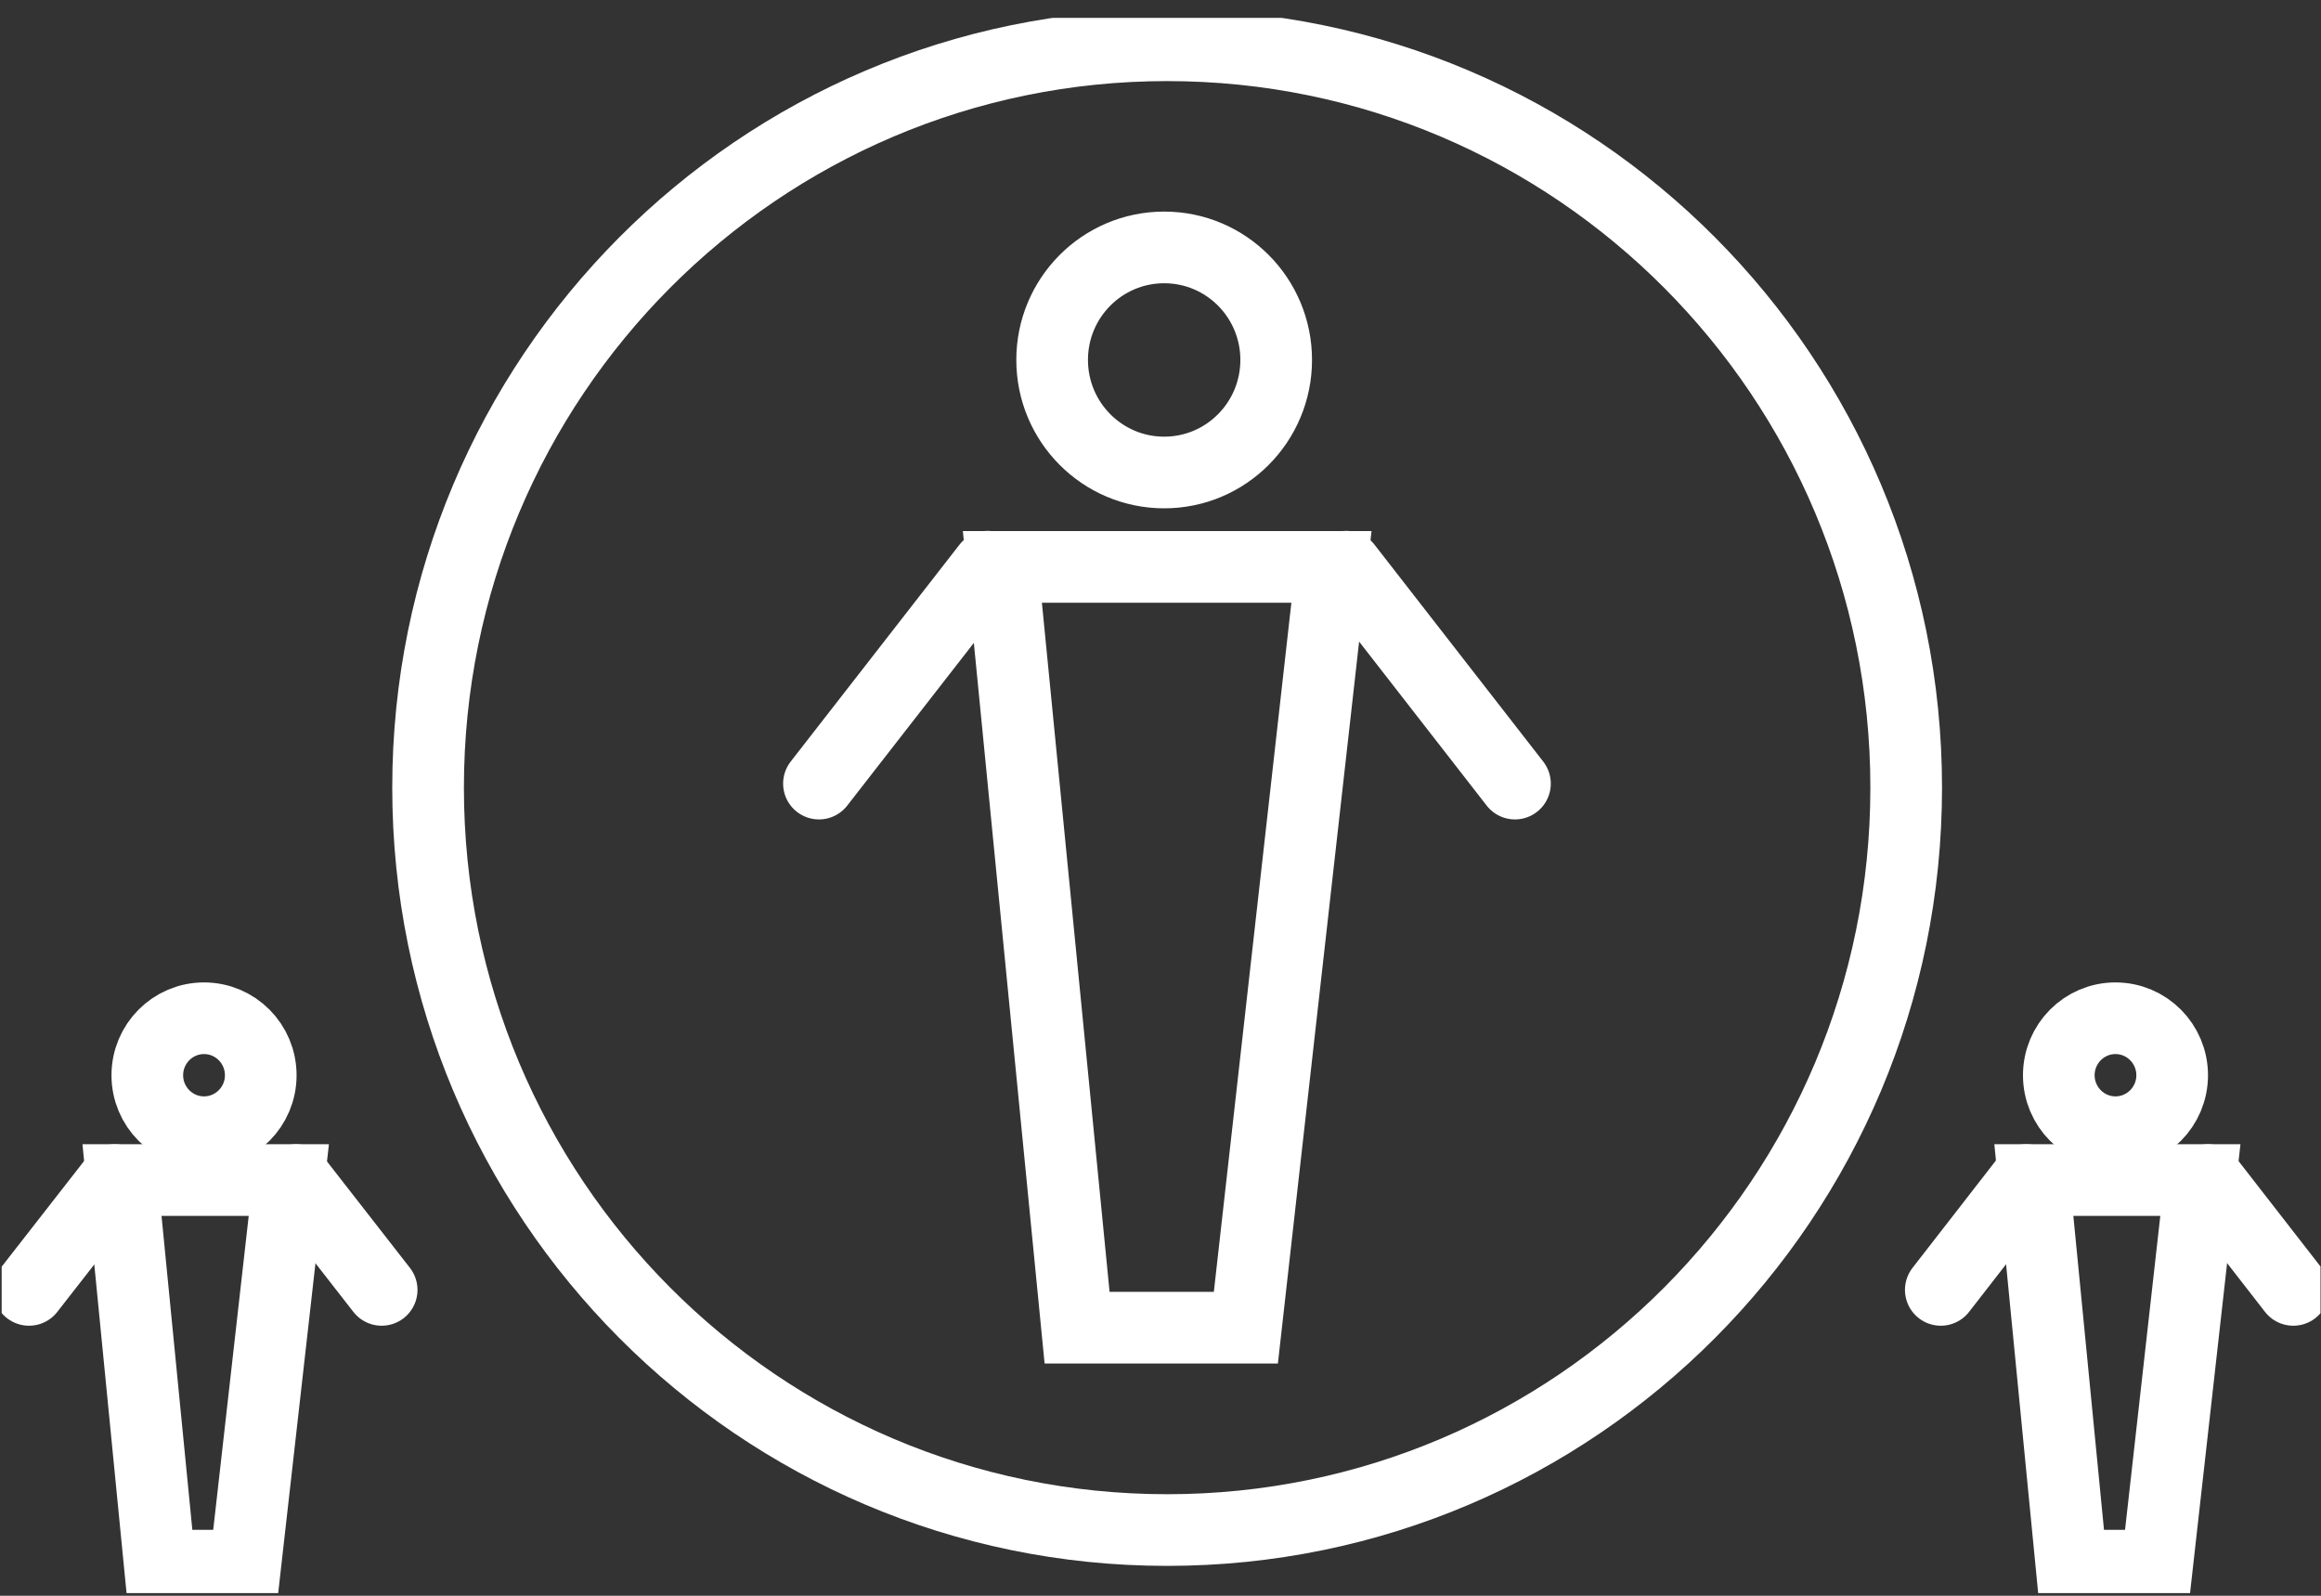
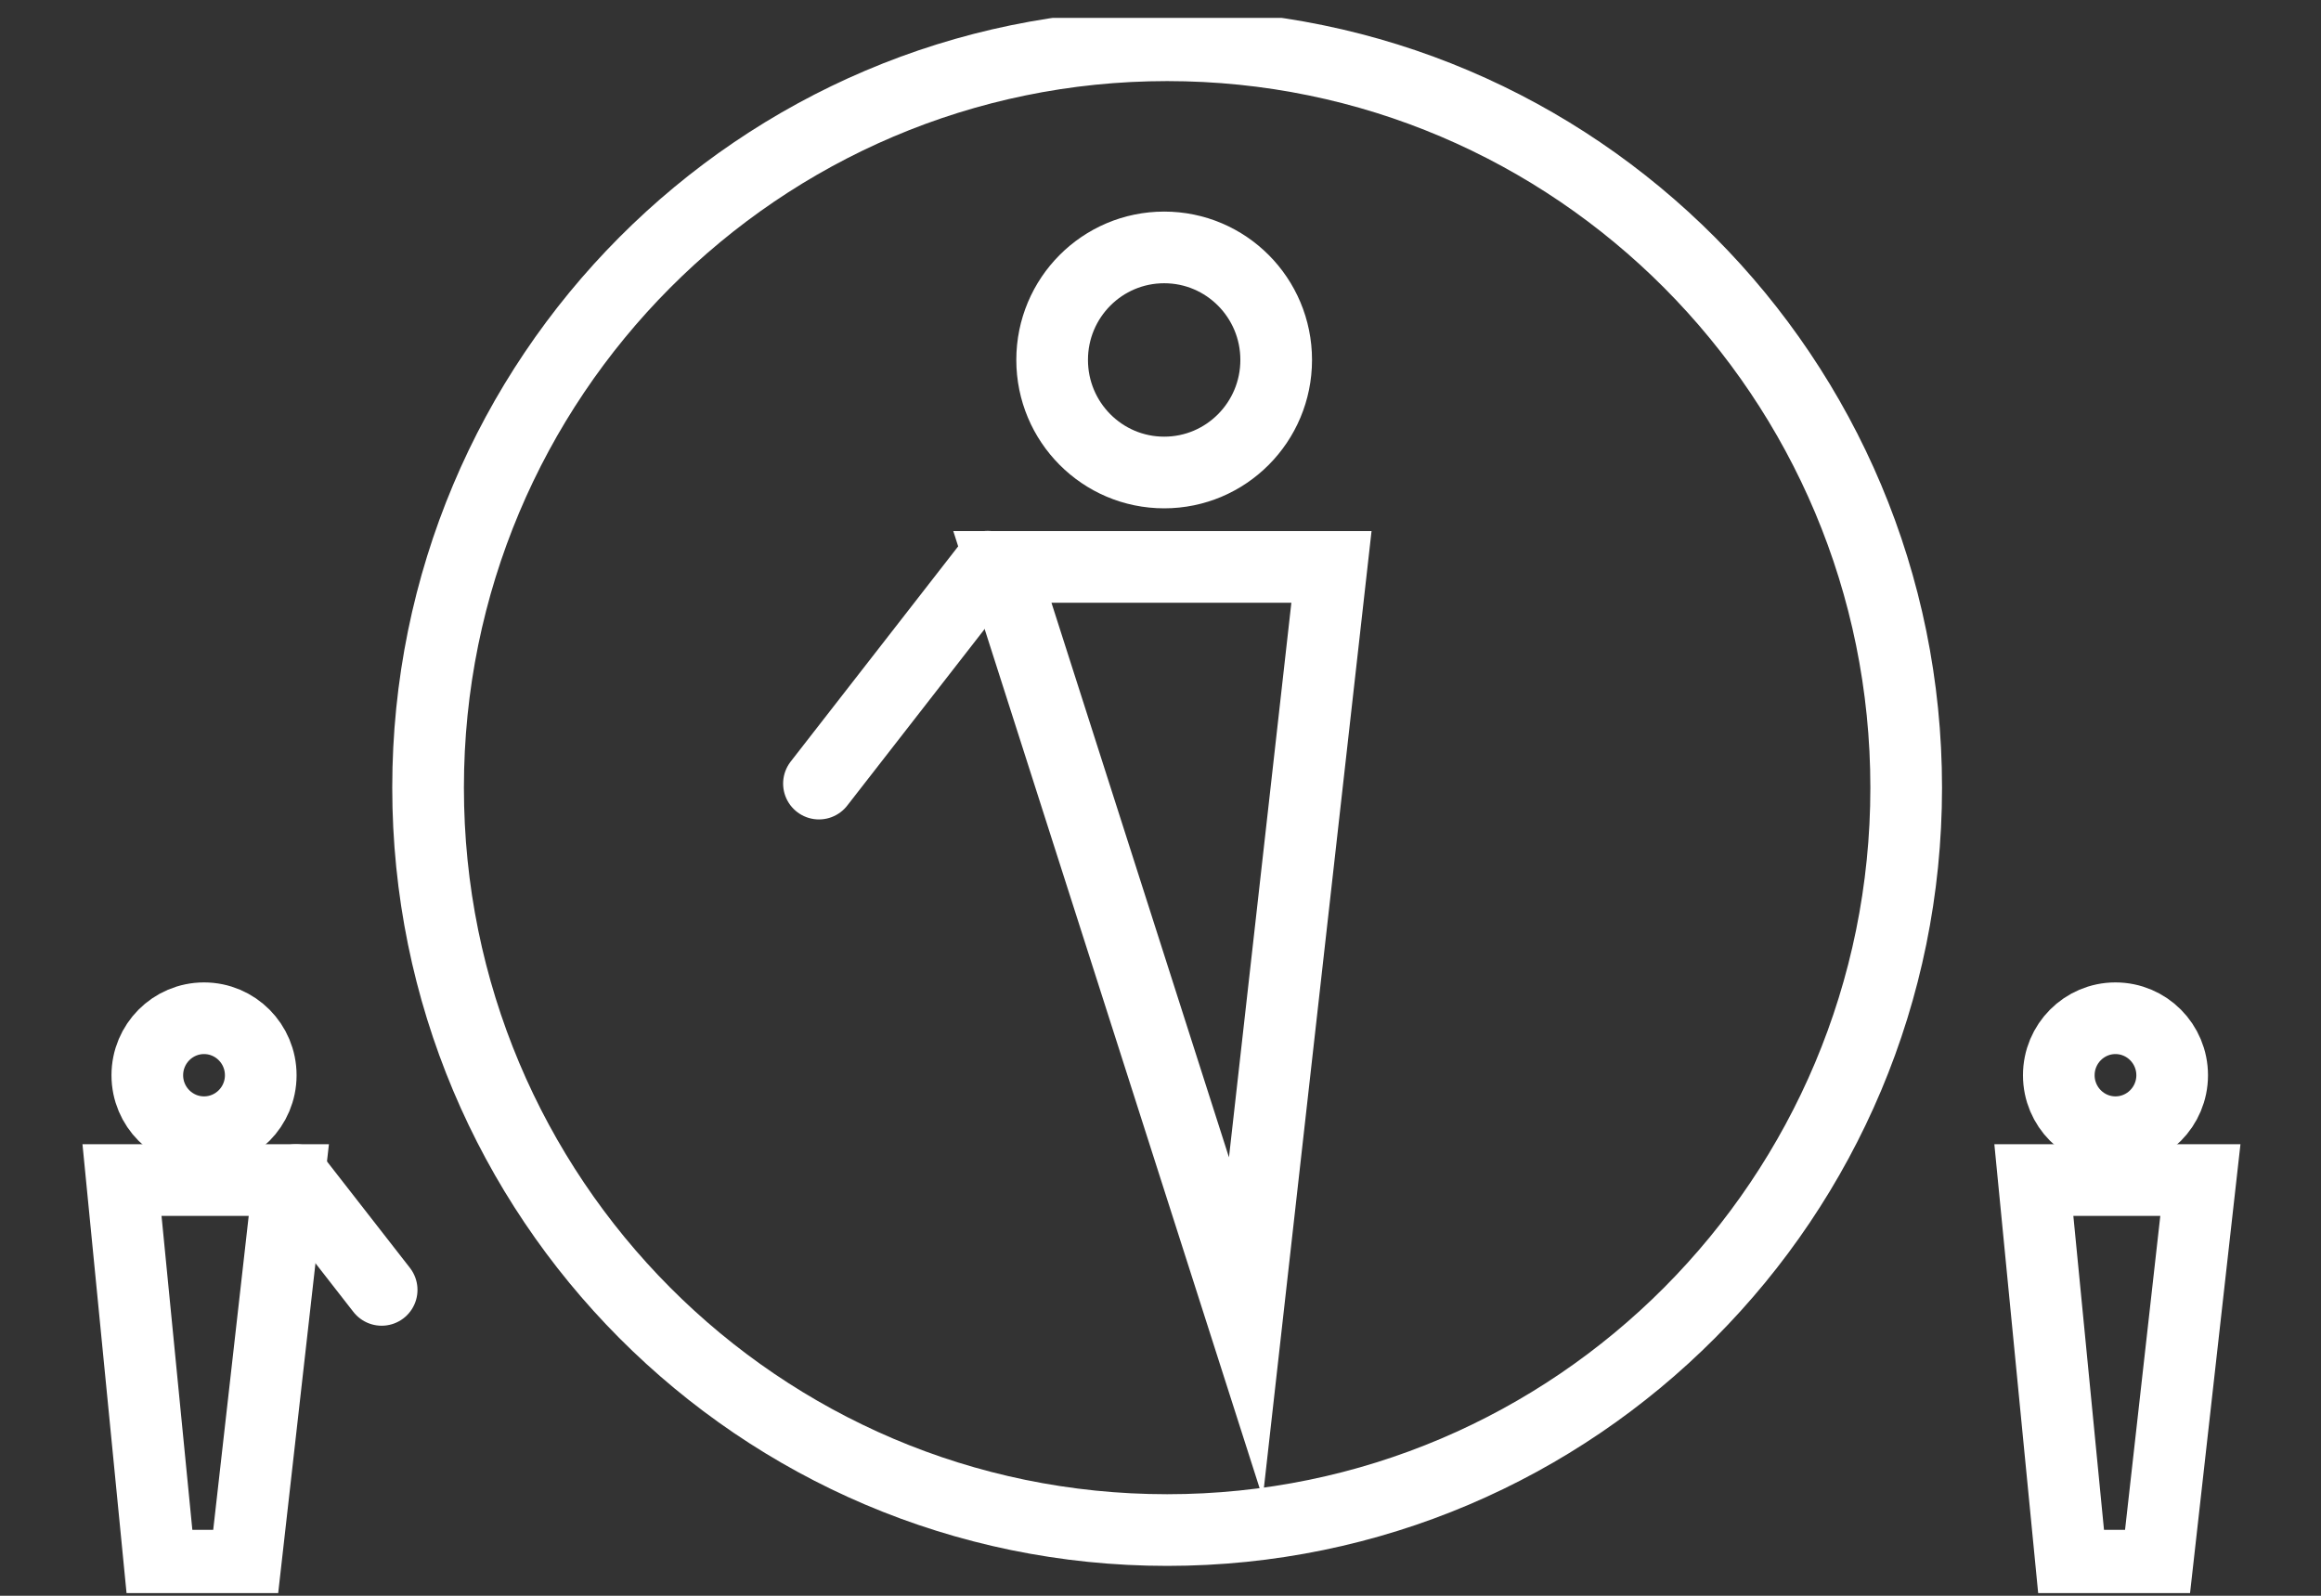
<svg xmlns="http://www.w3.org/2000/svg" width="32" height="22" viewBox="0 0 32 22" fill="none">
  <rect x="0" y="0" width="32" height="22" fill="#333333" stroke="none" />
  <g clip-path="url(#clip0_1322_244)">
    <path d="M16.092 21.094C21.719 21.094 26.281 16.512 26.281 10.859C26.281 5.207 21.719 0.624 16.092 0.624C10.464 0.624 5.902 5.207 5.902 10.859C5.902 16.512 10.464 21.094 16.092 21.094Z" stroke="white" stroke-width="0.988" stroke-miterlimit="10" stroke-linecap="round" />
-     <path d="M17.177 18.304H14.85L13.82 7.816H18.357L17.177 18.304Z" stroke="white" stroke-width="0.988" stroke-miterlimit="10" stroke-linecap="round" />
+     <path d="M17.177 18.304L13.82 7.816H18.357L17.177 18.304Z" stroke="white" stroke-width="0.988" stroke-miterlimit="10" stroke-linecap="round" />
    <path d="M11.291 10.803L13.618 7.813" stroke="white" stroke-width="0.988" stroke-miterlimit="10" stroke-linecap="round" />
-     <path d="M20.887 10.803L18.561 7.813" stroke="white" stroke-width="0.988" stroke-miterlimit="10" stroke-linecap="round" />
    <path d="M16.051 6.514C16.904 6.514 17.595 5.819 17.595 4.962C17.595 4.105 16.904 3.411 16.051 3.411C15.197 3.411 14.506 4.105 14.506 4.962C14.506 5.819 15.197 6.514 16.051 6.514Z" stroke="white" stroke-width="0.988" stroke-miterlimit="10" stroke-linecap="round" />
    <path d="M29.74 21.585H28.56L28.041 16.269H30.337L29.74 21.585Z" stroke="white" stroke-width="0.988" stroke-miterlimit="10" stroke-linecap="round" />
-     <path d="M26.758 17.783L27.934 16.269" stroke="white" stroke-width="0.988" stroke-miterlimit="10" stroke-linecap="round" />
-     <path d="M31.618 17.783L30.441 16.269" stroke="white" stroke-width="0.988" stroke-miterlimit="10" stroke-linecap="round" />
    <path d="M29.166 15.609C29.598 15.609 29.948 15.257 29.948 14.824C29.948 14.39 29.598 14.038 29.166 14.038C28.735 14.038 28.385 14.39 28.385 14.824C28.385 15.257 28.735 15.609 29.166 15.609Z" stroke="white" stroke-width="0.988" stroke-miterlimit="10" stroke-linecap="round" />
    <path d="M3.381 21.585H2.204L1.682 16.269H3.982L3.381 21.585Z" stroke="white" stroke-width="0.988" stroke-miterlimit="10" stroke-linecap="round" />
-     <path d="M0.4 17.783L1.581 16.269" stroke="white" stroke-width="0.988" stroke-miterlimit="10" stroke-linecap="round" />
    <path d="M5.262 17.783L4.082 16.269" stroke="white" stroke-width="0.988" stroke-miterlimit="10" stroke-linecap="round" />
    <path d="M2.813 15.609C3.245 15.609 3.595 15.257 3.595 14.824C3.595 14.39 3.245 14.038 2.813 14.038C2.381 14.038 2.031 14.39 2.031 14.824C2.031 15.257 2.381 15.609 2.813 15.609Z" stroke="white" stroke-width="0.988" stroke-miterlimit="10" stroke-linecap="round" />
  </g>
  <defs>
    <clipPath id="clip0_1322_244">
      <rect width="31.97" height="21.716" fill="white" transform="translate(0.023 0.247)" />
    </clipPath>
  </defs>
</svg>